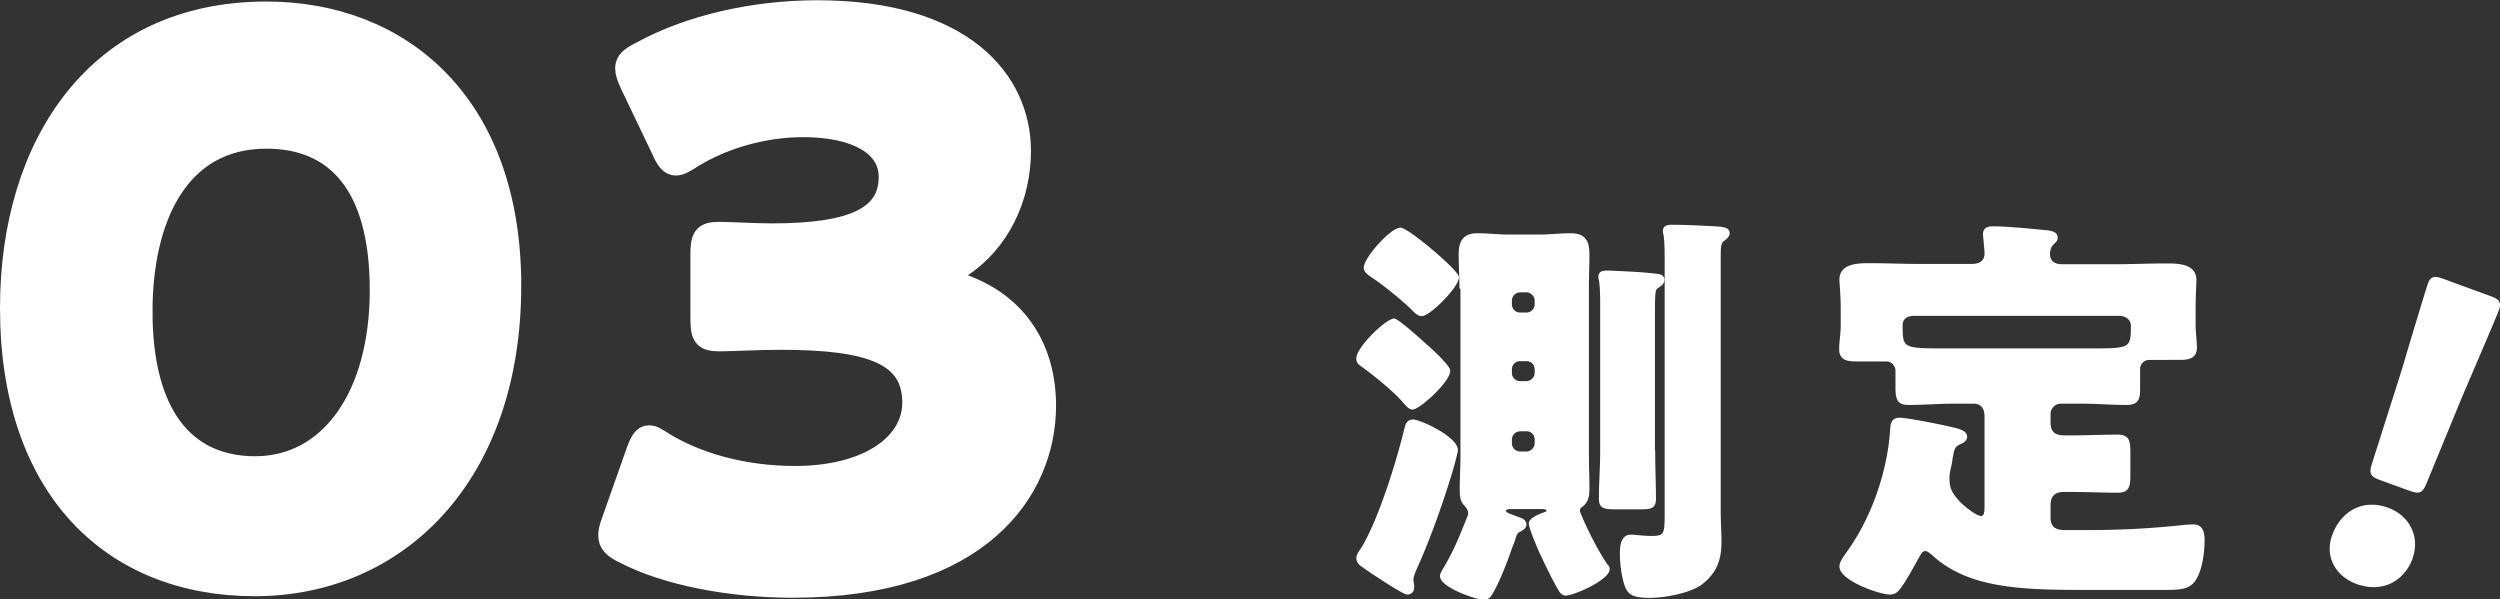
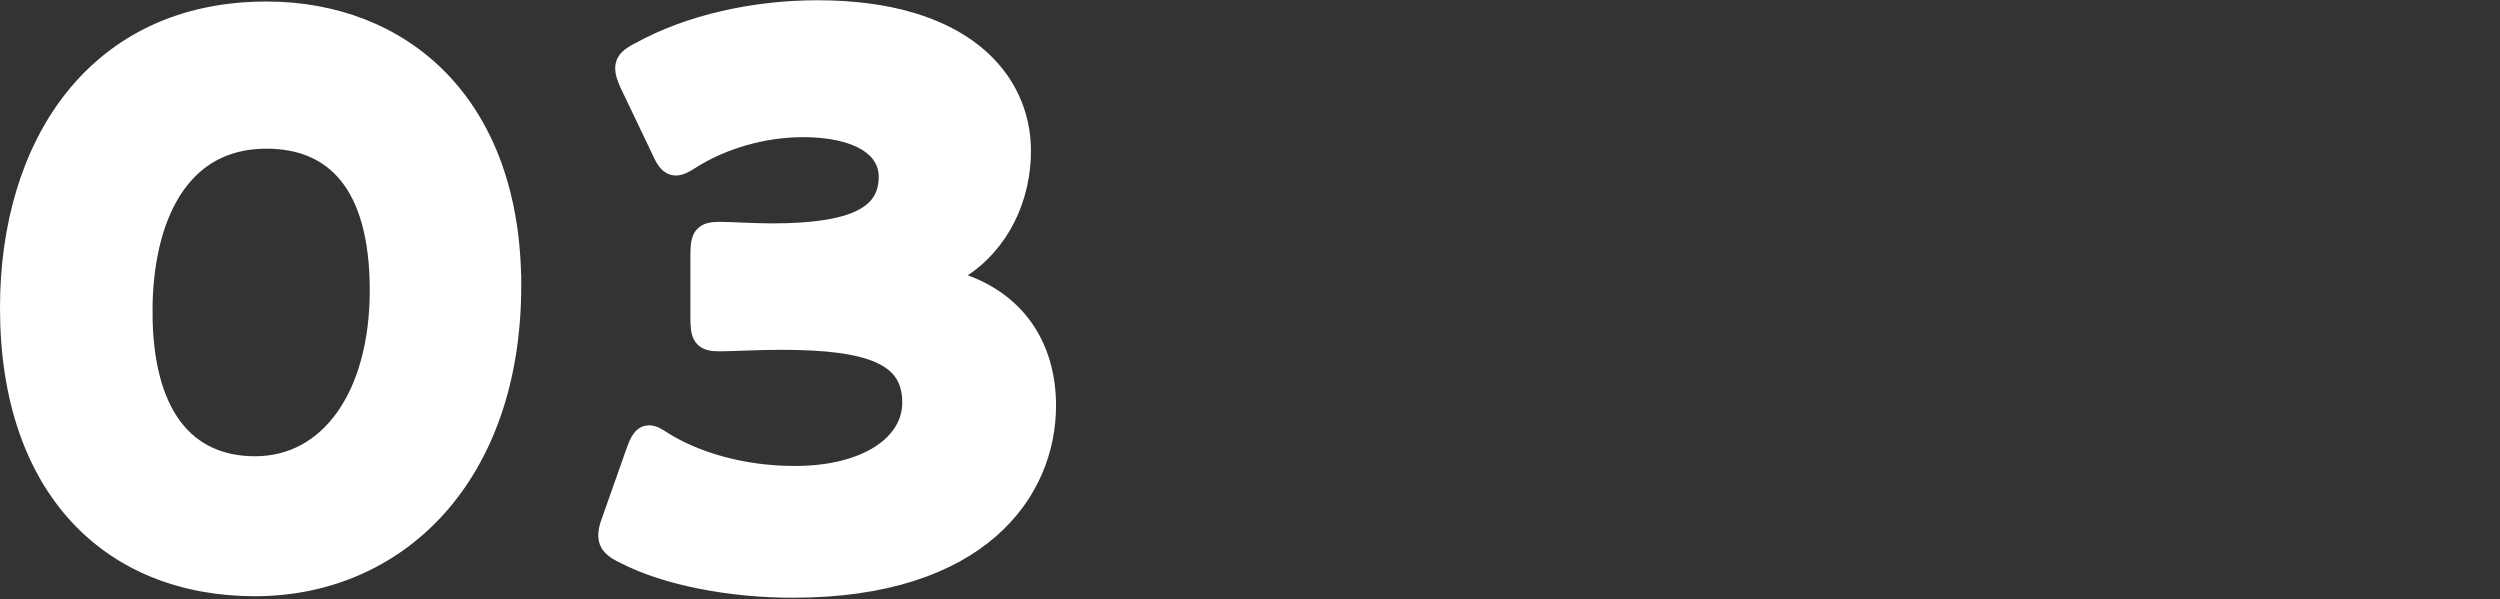
<svg xmlns="http://www.w3.org/2000/svg" data-name="レイヤー 2" viewBox="0 0 97.7 23.41">
  <rect x="0" y="0" width="97.7" height="23.41" fill="#333333" stroke="none" />
  <g fill="#fff" stroke="#fff" data-name="デザイン">
-     <path stroke-linecap="round" stroke-linejoin="round" stroke-width=".11" d="M54.46 12.5c.18 0 1.17.93 1.36 1.09.18.16.8.74.8.9 0 .4-1.17 1.46-1.42 1.46-.13 0-.29-.21-.4-.34-.4-.43-1.02-.93-1.52-1.3-.14-.1-.22-.14-.22-.3 0-.42 1.14-1.5 1.41-1.5Zm-1.22 8.95c.69-1.14 1.39-3.41 1.71-4.74.03-.13.1-.26.26-.26.3 0 1.71.67 1.71 1.14 0 .08-.13.54-.16.66-.35 1.2-.91 2.79-1.42 3.91-.06.13-.16.37-.16.48 0 .06.02.16.03.22v.1c0 .13-.08.22-.21.22s-.91-.51-1.38-.82c-.14-.1-.24-.16-.3-.21-.11-.08-.26-.16-.26-.34 0-.11.11-.27.18-.37Zm1.48-12.5c.29 0 2.24 1.65 2.24 1.89 0 .34-1.09 1.46-1.41 1.46-.11 0-.26-.14-.32-.21-.38-.38-1.17-1.02-1.62-1.31-.11-.08-.26-.18-.26-.32 0-.35 1.02-1.5 1.36-1.5Zm2.37 2.29c0-.43-.03-.86-.03-1.3 0-.5.16-.77.69-.77.38 0 .78.05 1.17.05h1.28c.38 0 .78-.05 1.17-.05.53 0 .69.24.69.77 0 .43-.02.86-.02 1.3v6.55c0 .43.02.86.02 1.3 0 .3-.03.51-.29.7-.05.03-.08.1-.08.16s.06.21.1.29c.21.51.66 1.39.98 1.84.05.05.08.1.08.16 0 .38-1.36.98-1.66.98-.1 0-.16-.06-.21-.14-.19-.29-.54-1.02-.7-1.36-.1-.19-.48-1.1-.48-1.26s.32-.3.51-.37c.1-.03.18-.06.18-.14 0-.11-.18-.11-.27-.11h-1.23c-.06 0-.19.03-.19.13s.14.14.4.24c.05.02.14.05.22.08s.18.1.18.21c0 .08-.08.16-.18.21-.16.08-.18.1-.27.4-.03.1-.05.13-.1.26-.18.53-.48 1.31-.74 1.76-.08.14-.16.26-.3.26-.3 0-1.68-.48-1.68-.88 0-.06.05-.16.1-.24.4-.66.62-1.2.9-1.9.03-.08.1-.21.1-.3 0-.16-.08-.26-.19-.38-.13-.14-.14-.38-.14-.54 0-.45.03-.88.03-1.31v-6.55Zm2.94.51c0-.21-.18-.38-.38-.38h-.24a.38.38 0 0 0-.38.38v.14c0 .21.16.38.38.38h.24c.22 0 .38-.18.38-.38zm0 2.69c0-.22-.16-.38-.38-.38h-.24c-.22 0-.38.16-.38.38v.13c0 .21.16.38.38.38h.24c.21 0 .38-.18.38-.38zm0 2.74c0-.22-.16-.38-.38-.38h-.24a.38.38 0 0 0-.38.38v.14c0 .21.16.38.38.38h.24c.21 0 .38-.18.38-.38zm4.6.44c0 .66.03 1.3.03 1.86 0 .34-.13.37-.58.37h-.9c-.5 0-.64-.03-.64-.37 0-.61.05-1.23.05-1.86v-5.59c0-.37 0-.77-.05-1.1-.02-.03-.02-.08-.02-.11 0-.18.14-.19.29-.19.21 0 1.42.06 1.7.1.3.03.48.03.48.21 0 .13-.13.21-.21.26-.16.1-.16.16-.16 1.41v5.03Zm2.56 2.33c0 .42.03.83.03 1.23 0 .69-.18 1.17-.72 1.6-.45.35-1.46.53-2.02.53-.66 0-.8-.13-.91-.37-.14-.34-.21-.93-.21-1.3 0-.26.02-.69.37-.69.18 0 .48.05.8.05.56 0 .58-.11.58-.96v-9.76c0-.4 0-.85-.05-1.14-.02-.03-.02-.08-.02-.11 0-.18.16-.19.29-.19.58 0 1.1.03 1.71.06.26.02.5.03.5.21 0 .11-.1.19-.21.27-.13.1-.14.26-.14.75v9.81Zm10.41-3.78c0-.24-.19-.45-.45-.45h-.77c-.59 0-1.18.05-1.79.05-.42 0-.46-.19-.46-.69v-.59c0-.22-.18-.42-.4-.42h-1.18c-.32 0-.62-.03-.62-.42 0-.29.06-.62.06-.91v-.69c0-.54-.05-.96-.05-1.12 0-.59.7-.59 1.14-.59.64 0 1.3.03 1.94.03h2.03c.29 0 .56-.11.56-.46 0-.18-.06-.7-.06-.75 0-.24.18-.26.35-.26.46 0 1.36.08 1.84.13.37.03.62.05.62.26 0 .1-.06.14-.16.24-.11.11-.14.27-.14.43 0 .21.16.42.5.42h2.15c.64 0 1.3-.03 1.95-.03.42 0 1.12 0 1.12.59 0 .13-.03.67-.03 1.12v.62c0 .29.05.67.05.91 0 .38-.3.42-.62.42H84a.41.41 0 0 0-.42.42v.8c0 .37-.08.54-.46.54-.61 0-1.2-.05-1.79-.05h-.8c-.24 0-.45.21-.45.45v.32c0 .42.19.58.61.58h.26c.61 0 1.2-.03 1.79-.03.43 0 .46.19.46.67v.82c0 .46-.03.67-.43.67-.61 0-1.22-.03-1.82-.03h-.29c-.38 0-.58.18-.58.58v.48c0 .38.22.54.59.54h.93c1.3 0 2.39-.06 3.67-.19.14-.02.3-.03.46-.03.34 0 .37.32.37.59 0 .46-.11 1.39-.5 1.68-.24.18-.53.18-1.18.18h-2.9c-2.48 0-4.59-.05-5.99-1.36-.08-.06-.18-.16-.29-.16-.13 0-.22.14-.27.24-.18.32-.48.88-.69 1.17-.11.16-.21.29-.42.29-.4 0-1.92-.54-1.92-1.04 0-.14.11-.3.19-.42 1.02-1.36 1.68-3.22 1.79-4.91.02-.24.03-.43.32-.43.26 0 1.3.21 1.6.27.62.14.98.19.98.42 0 .11-.11.19-.19.22-.29.13-.3.21-.37.58-.02.11-.03.24-.08.43-.03.14-.05.26-.05.4 0 .42.13.61.38.9.16.18.69.62.91.62.16 0 .19-.18.19-.4v-3.63Zm-2.8-3.88c-.32 0-.5.16-.5.42 0 .88.03.96 1.44.96h6.29c1.25 0 1.3-.1 1.3-.93 0-.27-.22-.45-.5-.45h-8.04Zm19.44 9.5c-.3.83-1.1 1.35-2.13.98-.81-.3-1.2-1.05-.92-1.83.32-.89 1.14-1.41 2.13-1.04.81.3 1.2 1.1.91 1.9Zm-1.18-3.07c-.39-.14-.43-.22-.3-.62l1.15-3.62c.28-.95.92-3.07 1.02-3.37.09-.26.21-.28.54-.16l1.83.67c.33.12.4.21.31.47-.11.3-.98 2.32-1.45 3.42l-1.37 3.33c-.16.39-.24.42-.63.28z" />
    <path stroke-miterlimit="10" stroke-width=".84" d="M19.95 11.16c0 7.42-4.43 11.72-9.99 11.72S.42 19.11.42 12.03C.42 5.66 3.8.48 10.41.48c5.26 0 9.54 3.59 9.54 10.68ZM5.54 12.18c0 4.01 1.65 6.07 4.43 6.07 2.93 0 4.9-2.75 4.9-6.91s-1.76-5.95-4.46-5.95c-3.47 0-4.87 3.17-4.87 6.79Zm31.54-1.38c0 .12.09.18.45.3 2.3.78 3.32 2.63 3.32 4.75 0 3.32-2.57 7.09-9.87 7.09-2.42 0-4.94-.48-6.55-1.32-.45-.21-.63-.39-.63-.69 0-.15.03-.3.12-.54l.96-2.72c.15-.42.27-.63.48-.63.15 0 .3.09.57.27 1.23.75 3.02 1.32 5.14 1.32 2.81 0 4.61-1.23 4.61-2.9 0-1.88-1.65-2.48-5.17-2.48-.84 0-2 .06-2.39.06-.63 0-.72-.18-.72-.9V9.99c0-.72.09-.9.72-.9.39 0 1.35.06 2.06.06 3.2 0 4.58-.69 4.58-2.24 0-1.23-1.29-1.97-3.38-1.97-1.58 0-3.17.48-4.37 1.23-.27.18-.45.27-.6.27-.21 0-.36-.18-.54-.6l-1.23-2.57c-.12-.27-.18-.45-.18-.6 0-.27.18-.42.6-.63C26.97.99 29.49.43 31.94.43c5.68 0 7.93 2.72 7.93 5.47 0 1.76-.78 3.56-2.39 4.58-.24.15-.39.24-.39.33Z" />
  </g>
</svg>